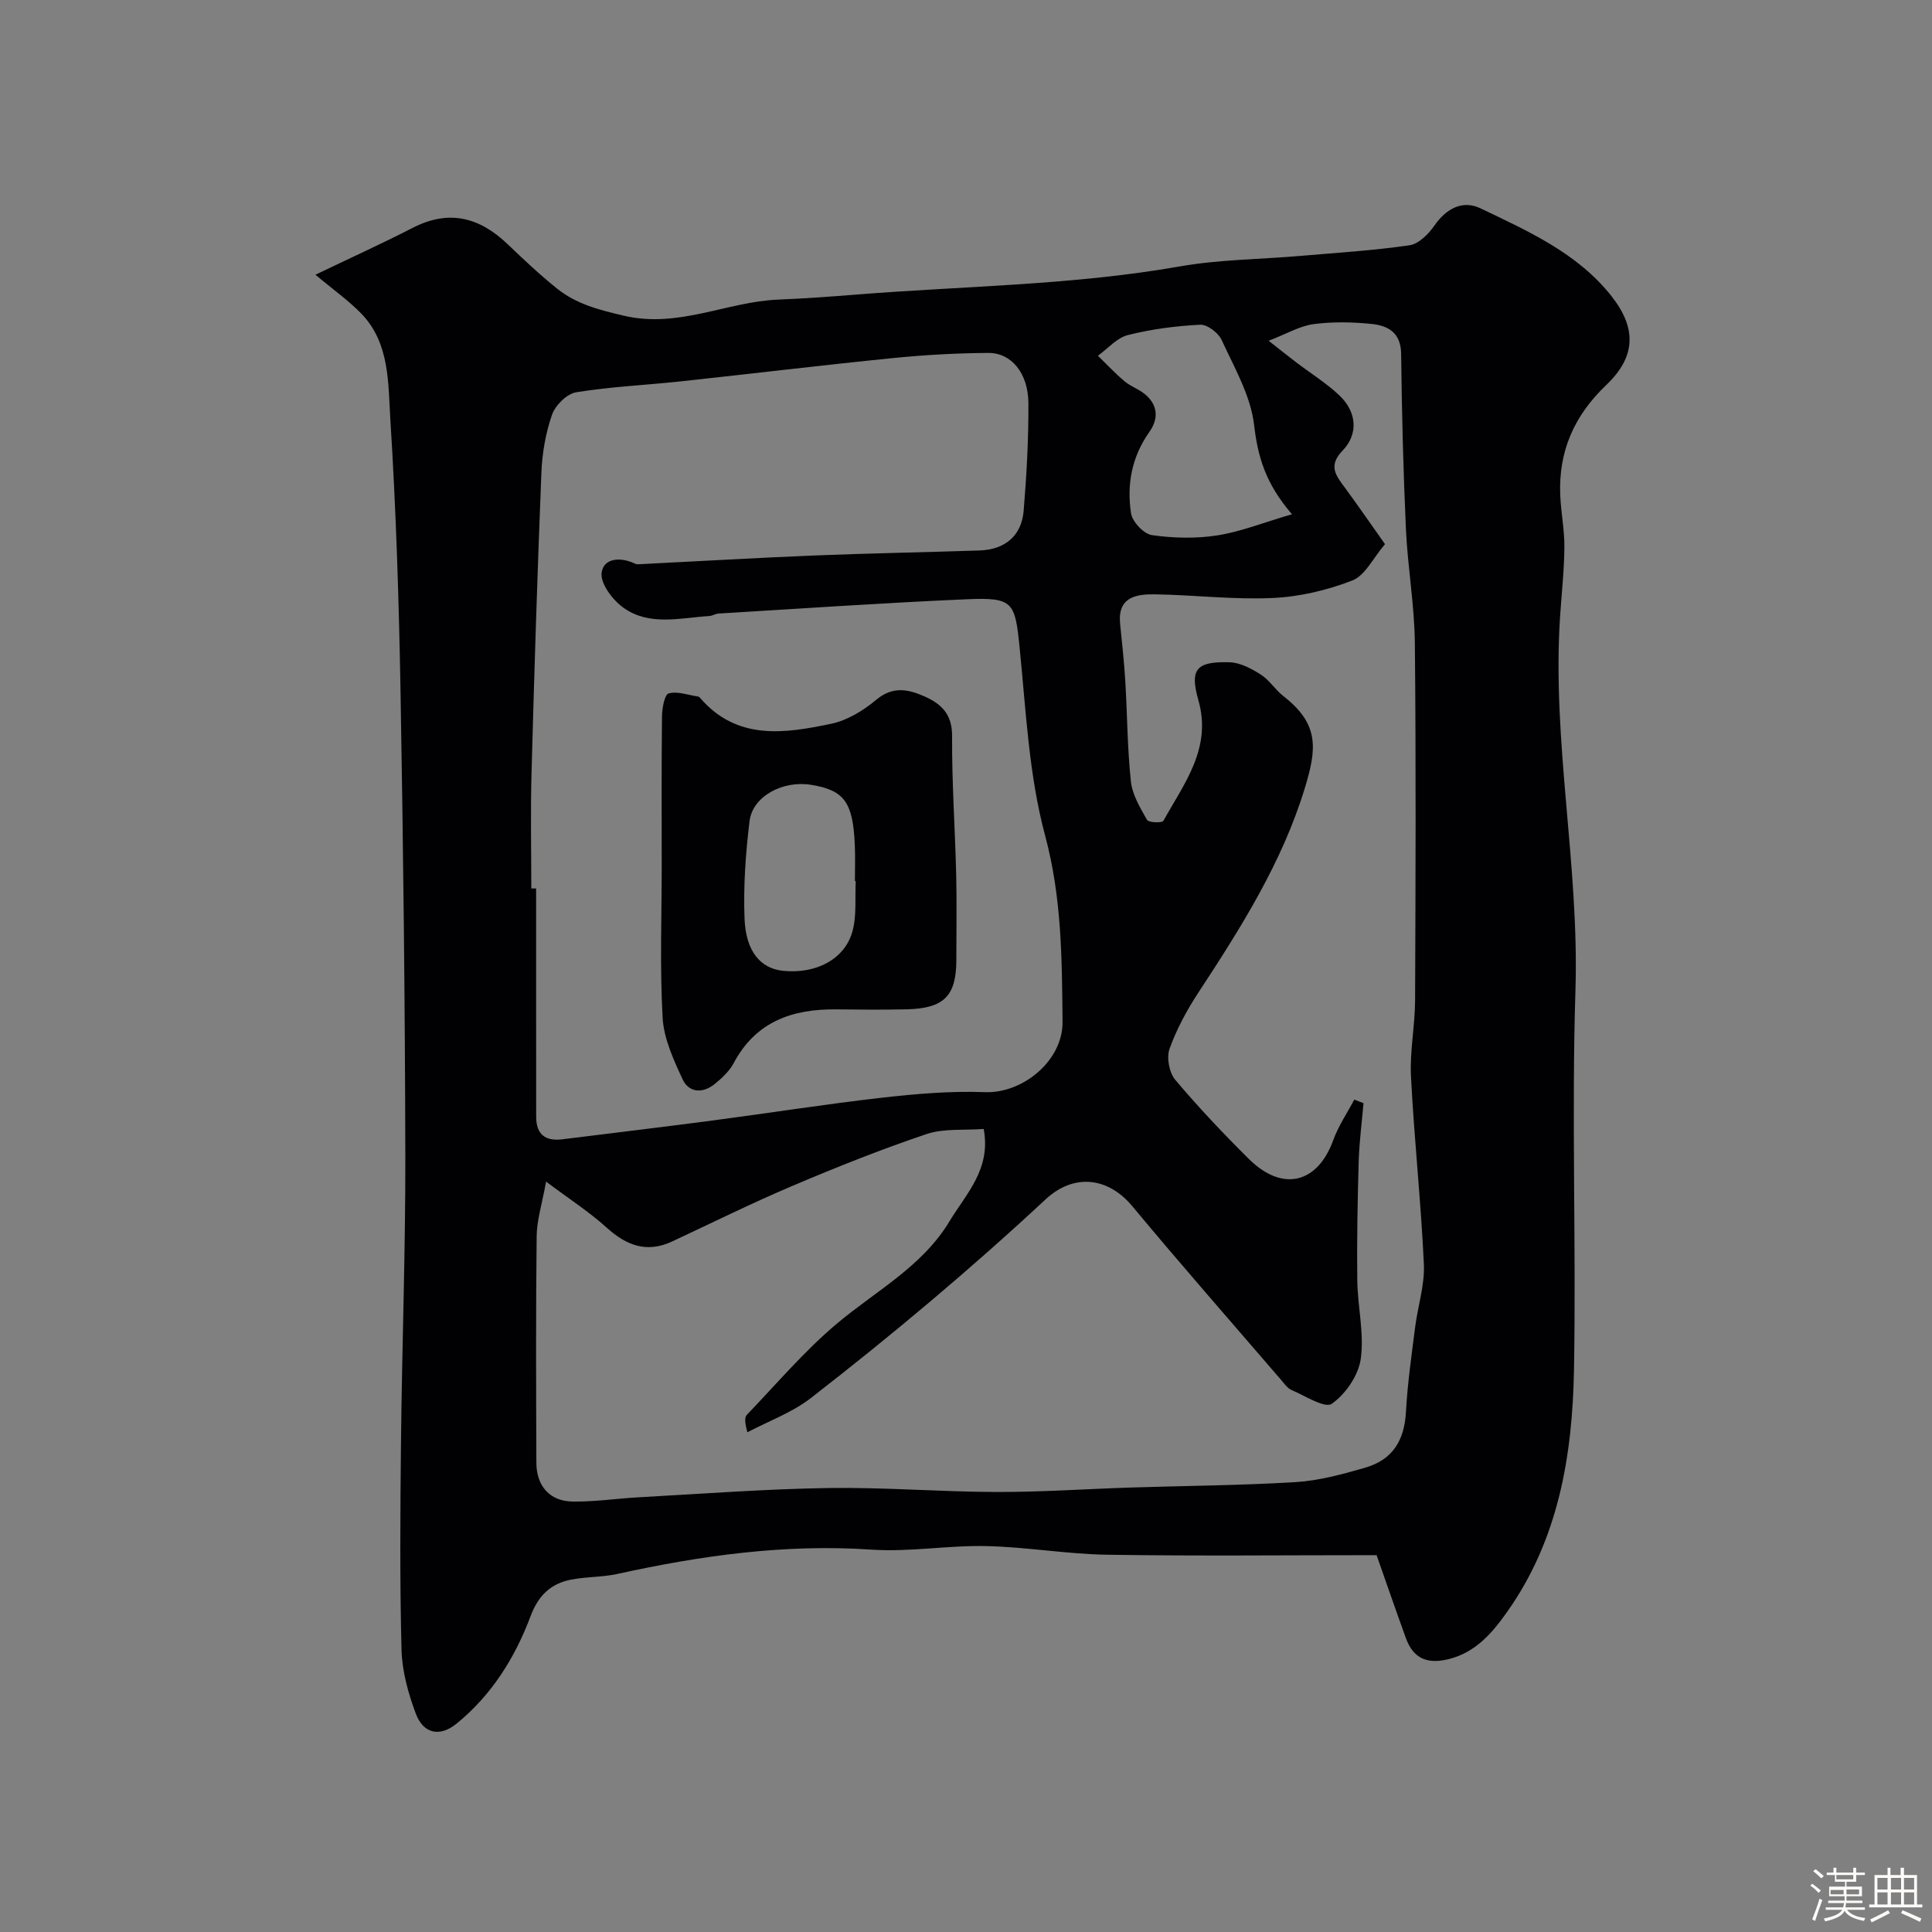
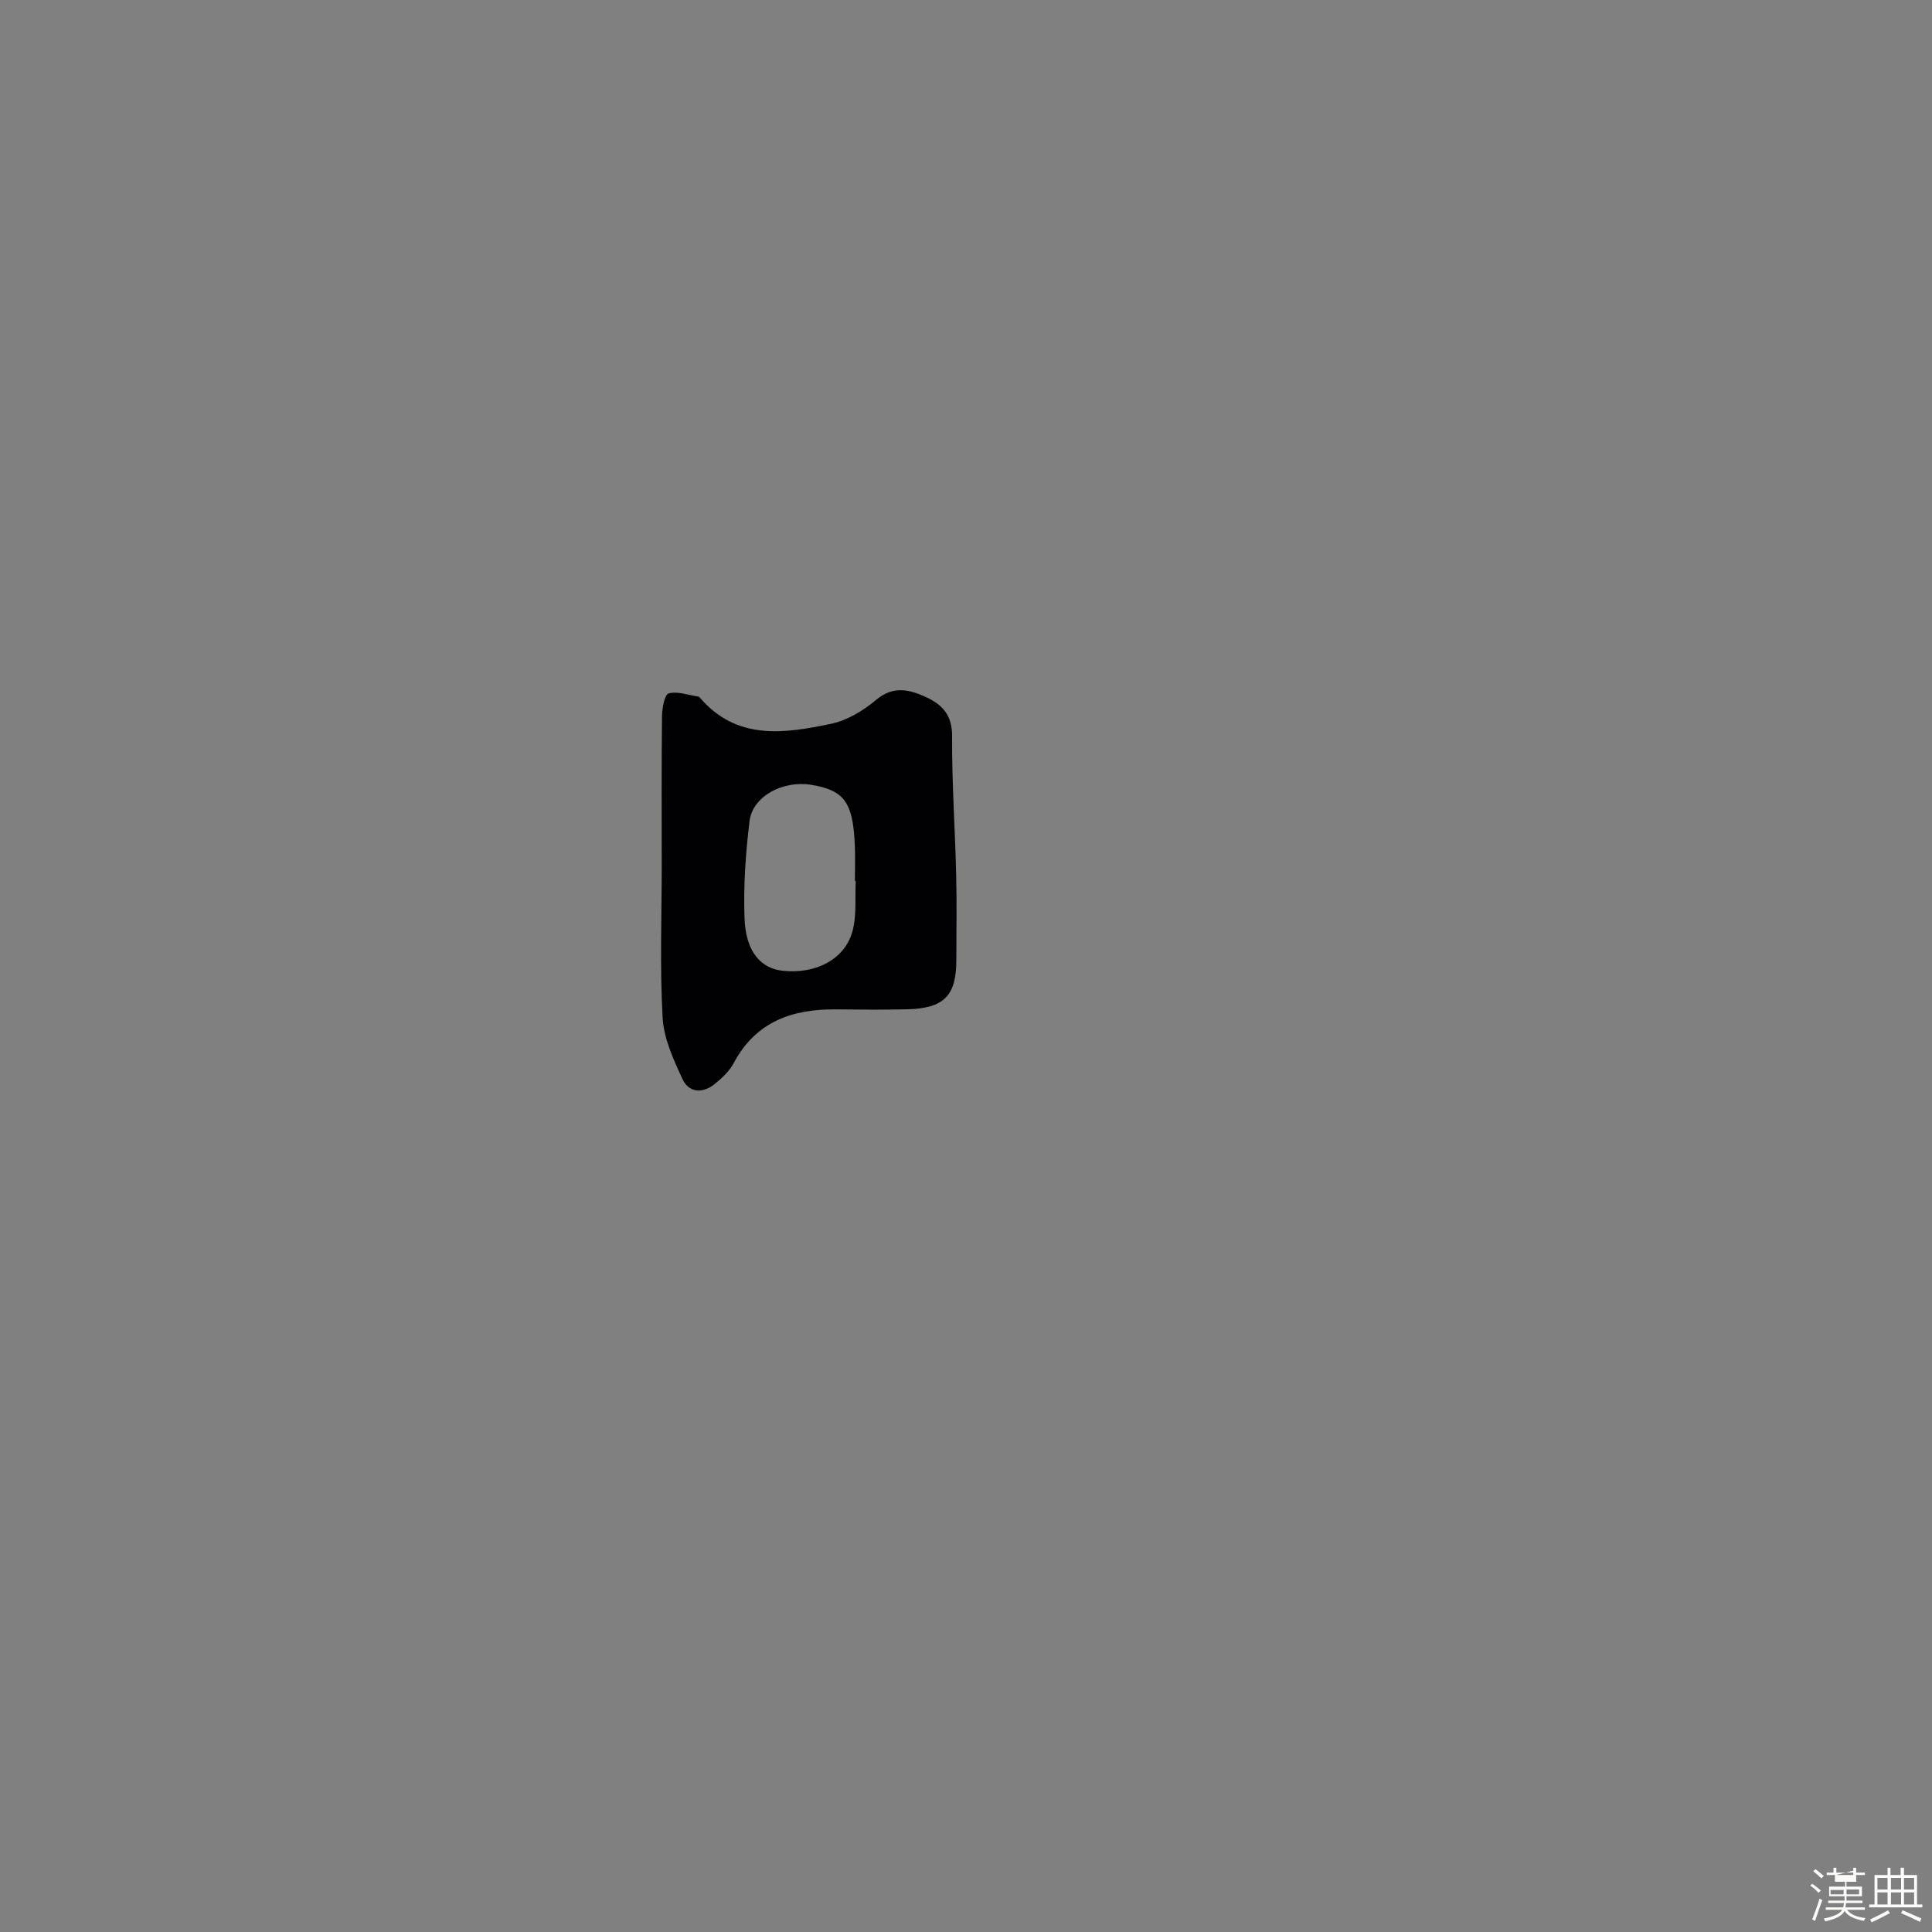
<svg xmlns="http://www.w3.org/2000/svg" enable-background="new 0 0 400 400" viewBox="0 0 400 400">
  <rect x="0" y="0" width="400" height="400" fill="#808080" stroke="none" />
-   <path d="m374.8 390.4.4-.4c.7.5 1.3 1 1.8 1.4l-.5.5c-.5-.6-1.1-1.1-1.7-1.5zm1 7.3-.6-.3c.5-1.4 1.1-2.8 1.5-4.3.2.1.4.2.6.3-.5 1.3-1 2.8-1.5 4.3zm-.4-10.3.5-.4c.4.3 1 .8 1.7 1.4l-.5.5c-.5-.5-1.1-1-1.7-1.5zm2.5.3h1.7v-1h.6v1h3.5v-1h.6v1h1.8v.5h-1.8v1.4h-2v1h3.2v2h-3.2v.9h3.3v.5h-3.4c0 .3-.1.6-.1.9h4v.5h-3.7c.7.9 1.9 1.5 3.8 1.7-.1.2-.2.4-.3.6-2.1-.4-3.5-1.1-4-2.1-.4 1-1.8 1.7-4 2.2-.1-.2-.2-.4-.3-.6 2.1-.4 3.4-1 3.8-1.8h-3.4v-.5h3.6c.1-.3.1-.6.2-.9h-3.3v-.5h3.4c0-.3 0-.6 0-.9h-3.2v-2h3.3v-1h-2.1v-1.4h-1.7v-.5zm1.1 3.5v1h2.7c0-.3 0-.4 0-.4 0-.1 0-.2 0-.2 0-.1 0-.2 0-.3h-2.7zm1.2-3v.9h3.5v-.9zm4.7 3h-2.6v.6.4h2.6z" fill="#fcfbfa" />
+   <path d="m374.8 390.4.4-.4c.7.5 1.3 1 1.8 1.4l-.5.5c-.5-.6-1.1-1.1-1.7-1.5zm1 7.3-.6-.3c.5-1.4 1.1-2.8 1.5-4.3.2.1.4.2.6.3-.5 1.3-1 2.8-1.5 4.3zm-.4-10.3.5-.4c.4.3 1 .8 1.7 1.4l-.5.5c-.5-.5-1.1-1-1.7-1.5zm2.5.3h1.7v-1h.6v1h3.5v-1h.6v1h1.8v.5h-1.8v1.4h-2v1h3.2v2h-3.2v.9h3.3v.5h-3.4c0 .3-.1.6-.1.9h4v.5h-3.7c.7.9 1.9 1.5 3.8 1.7-.1.2-.2.4-.3.6-2.1-.4-3.5-1.1-4-2.1-.4 1-1.8 1.7-4 2.2-.1-.2-.2-.4-.3-.6 2.1-.4 3.4-1 3.8-1.8h-3.4v-.5h3.6c.1-.3.1-.6.2-.9h-3.3v-.5h3.4c0-.3 0-.6 0-.9h-3.2v-2h3.3v-1h-2.1v-1.4h-1.7v-.5zm1.1 3.5v1h2.7c0-.3 0-.4 0-.4 0-.1 0-.2 0-.2 0-.1 0-.2 0-.3h-2.7zm1.2-3h3.5v-.9zm4.7 3h-2.6v.6.4h2.6z" fill="#fcfbfa" />
  <path d="m393.6 386.7h.6v1.5h2.7v6.1h1.1v.6h-11v-.6h1.1v-6.1h2.7v-1.5h.6v1.5h2.1v-1.5zm-2.7 8.8.4.6c-1.2.6-2.5 1.3-3.8 1.9-.1-.2-.2-.4-.3-.6 1.2-.6 2.5-1.2 3.7-1.9zm-2.2-6.7v2.4h2.1v-2.4zm0 3v2.5h2.1v-2.5zm2.8-3v2.4h2.1v-2.4zm0 3v2.5h2.1v-2.5zm6 6.1c-1.4-.7-2.7-1.3-3.9-1.8l.3-.6c1.5.6 2.7 1.2 3.9 1.7zm-1.2-9.1h-2.1v2.4h2.1zm-2.1 3v2.5h2.1v-2.5z" fill="#fcfbfa" />
  <g fill="#010103">
-     <path d="m65.31 56.88c7.28-3.5 13.8-6.45 20.16-9.72 7.46-3.83 13.77-2.19 19.58 3.35 3.34 3.19 6.71 6.38 10.31 9.26 3.99 3.19 8.63 4.38 13.74 5.58 11.36 2.69 21.32-2.88 32.02-3.32 5.44-.22 10.87-.62 16.3-1.05 22.27-1.78 44.66-1.92 66.77-5.81 8.23-1.45 16.71-1.47 25.07-2.19 7.53-.65 15.1-1.11 22.57-2.2 1.89-.27 3.92-2.31 5.13-4.05 2.48-3.58 5.87-5.37 9.57-3.59 9.87 4.72 20.07 9.26 27.1 18.16 5.21 6.6 5.12 12.51-1.05 18.39-6.69 6.38-9.91 13.73-9.55 22.78.14 3.61.89 7.22.86 10.82-.04 4.77-.57 9.53-.89 14.3-1.71 25.92 3.99 51.51 3.18 77.45-.82 26.13.16 52.32-.3 78.47-.31 17.79-3.19 35.17-13.85 50.22-3.05 4.31-6.41 8.29-11.93 9.73-4.53 1.18-7.47-.03-9.02-4.29-2.05-5.65-4.01-11.33-6.07-17.19-18.83 0-37.31.2-55.78-.09-8.37-.13-16.71-1.61-25.08-1.79-7.92-.17-15.91 1.27-23.78.73-17.86-1.21-35.24 1.23-52.56 5.04-3.18.7-6.55.55-9.74 1.21-4.1.84-6.64 3.32-8.2 7.48-3.23 8.63-8.07 16.38-15.33 22.29-3.48 2.83-6.88 2.14-8.46-2.08-1.57-4.21-2.84-8.78-2.95-13.23-.37-14.32-.26-28.66-.11-42.99.21-19.76.94-39.53.9-59.29-.07-31.93-.43-63.86-.99-95.78-.33-18.87-.92-37.75-2.11-56.59-.47-7.47-.09-15.68-5.86-21.8-2.73-2.85-6.05-5.17-9.65-8.21zm221.44 55.78c-2.46 2.86-4.1 6.49-6.76 7.52-5.21 2.03-10.95 3.38-16.54 3.63-8.07.37-16.19-.63-24.29-.76-3.91-.06-7.82.53-7.25 6.13.4 3.94.83 7.89 1.07 11.84.42 6.93.42 13.89 1.16 20.78.3 2.76 1.92 5.45 3.34 7.95.32.57 3.12.67 3.38.2 4.31-7.74 10.08-15.05 7.26-24.95-1.83-6.44-.49-8.1 6.48-7.88 2.19.07 4.52 1.32 6.46 2.56 1.78 1.14 2.98 3.15 4.68 4.47 7.51 5.82 6.85 11 4.41 19.01-4.68 15.38-13.25 28.95-22.03 42.33-2.39 3.64-4.52 7.58-5.98 11.66-.65 1.81-.07 4.93 1.18 6.41 4.79 5.69 9.93 11.11 15.21 16.36 6.96 6.93 14.26 5.13 17.51-3.88 1.06-2.93 2.88-5.59 4.35-8.38.64.25 1.27.5 1.91.74-.35 4.04-.88 8.08-1 12.13-.23 8.18-.39 16.37-.29 24.56.07 5.43 1.46 10.97.72 16.25-.48 3.42-3.14 7.3-6 9.3-1.43 1-5.53-1.66-8.34-2.86-.85-.36-1.49-1.31-2.14-2.07-10.3-11.97-20.72-23.84-30.82-35.98-4.96-5.96-12.03-6.93-17.99-1.38-15.56 14.48-31.81 28.1-48.57 41.11-3.88 3.01-8.73 4.75-13.13 7.08-.57-2.13-.59-3.12-.1-3.63 6.11-6.35 11.85-13.16 18.56-18.81 8.07-6.8 17.71-11.83 23.37-21.22 3.44-5.71 8.67-10.82 7.09-19.14-4.09.31-8.25-.15-11.84 1.06-9.38 3.16-18.6 6.84-27.72 10.71-8.41 3.57-16.61 7.62-24.89 11.5-5.3 2.49-9.51.87-13.64-2.87-3.57-3.23-7.67-5.87-12.51-9.5-.84 4.66-1.91 7.95-1.95 11.25-.18 15.66-.12 31.32-.06 46.98.02 4.8 2.78 7.94 7.48 8.01 4.6.07 9.21-.64 13.83-.89 13.02-.71 26.05-1.71 39.08-1.91 11.59-.18 23.19.79 34.79.82 9.26.03 18.53-.62 27.79-.92 11.43-.37 22.88-.43 34.28-1.13 4.81-.3 9.62-1.62 14.28-2.96 5.79-1.67 8.18-5.66 8.51-11.61.32-5.85 1.16-11.68 1.9-17.51.55-4.35 2-8.7 1.81-13-.6-12.97-2.01-25.91-2.67-38.88-.27-5.24.83-10.53.85-15.79.1-24.66.2-49.32-.05-73.97-.08-7.87-1.49-15.73-1.85-23.61-.55-12.08-.85-24.17-.99-36.27-.05-4.41-2.75-5.85-6.18-6.19-3.96-.39-8.04-.48-11.97.05-2.83.38-5.49 1.98-9.28 3.44 2.68 2.11 4.19 3.31 5.72 4.48 2.99 2.28 6.24 4.29 8.95 6.86 3.57 3.39 3.96 7.96.64 11.4-2.99 3.1-1.46 5.09.42 7.6 2.98 4.05 5.81 8.19 8.36 11.77zm-176.75 71.29h1c0 15.77-.01 31.53.01 47.3 0 3.61 1.9 5.07 5.42 4.63 10.38-1.3 20.78-2.53 31.15-3.9 11.67-1.53 23.3-3.38 34.99-4.71 7.07-.8 14.24-1.42 21.33-1.15 7.9.3 16.16-6.55 16.09-14.54-.13-12.93-.14-25.68-3.6-38.54-3.37-12.53-3.97-25.85-5.28-38.87-.96-9.52-1.28-10.52-10.94-10.1-17.15.74-34.28 1.93-51.41 2.96-.64.04-1.25.47-1.89.51-6.03.38-12.39 2.13-17.77-1.7-2.24-1.59-4.83-5-4.54-7.25.39-3.1 3.98-3.32 6.93-1.88.27.13.64.12.95.1 12.03-.6 24.05-1.31 36.08-1.8 11.42-.46 22.86-.66 34.29-1.04 5.27-.18 8.7-3.04 9.13-8.23.61-7.4 1.02-14.84.98-22.27-.04-6.18-3.51-10.43-8.29-10.4-6.6.04-13.22.41-19.79 1.07-14.68 1.47-29.33 3.25-44 4.83-7.19.77-14.44 1.08-21.56 2.25-1.92.31-4.31 2.69-4.99 4.64-1.32 3.8-2.04 7.94-2.2 11.98-.83 20.7-1.48 41.4-2.04 62.1-.23 8.01-.05 16.01-.05 24.01zm157.49-77.48c-5.58-6.46-7.09-12.07-7.85-18.54-.71-6.04-4.09-11.83-6.71-17.54-.68-1.48-2.97-3.23-4.43-3.16-5.03.25-10.1.91-14.98 2.14-2.28.57-4.15 2.8-6.21 4.28 1.82 1.77 3.56 3.64 5.5 5.28 1.23 1.04 2.86 1.59 4.12 2.59 2.81 2.24 3 5.13 1.05 7.88-3.65 5.15-4.73 10.9-3.81 16.88.27 1.75 2.64 4.27 4.32 4.51 4.43.63 9.09.75 13.51.06 4.83-.75 9.47-2.62 15.49-4.38z" />
    <path d="m137 179.27c0-10.32-.06-20.64.06-30.96.02-1.66.52-4.5 1.37-4.74 1.82-.51 4.01.33 6.05.63.15.02.32.12.42.24 7.64 8.93 17.52 7.44 27.22 5.4 3.31-.7 6.63-2.72 9.27-4.94 3.44-2.88 6.62-2.22 10.03-.71 3.5 1.55 5.73 3.7 5.7 8.2-.06 9.59.62 19.18.85 28.77.14 5.84.03 11.69.03 17.54 0 7.51-2.55 10.1-10.33 10.27-4.83.1-9.66.07-14.48.01-9.1-.11-16.69 2.49-21.28 11.11-.9 1.69-2.46 3.15-3.99 4.38-2.44 1.96-5.3 1.78-6.6-1.02-1.87-4.04-3.89-8.41-4.13-12.74-.59-10.44-.19-20.95-.19-31.44zm40.17 3.17c-.06 0-.11-.01-.17-.01 0-2.49.09-4.99-.02-7.48-.38-8.88-2.19-11.34-9.03-12.46-5.86-.96-12.13 2.36-12.76 7.5-.82 6.68-1.3 13.49-1.04 20.21.27 6.84 3.35 10.3 7.91 10.79 6.85.73 12.87-2.38 14.44-8.2.89-3.27.49-6.89.67-10.35z" />
  </g>
</svg>